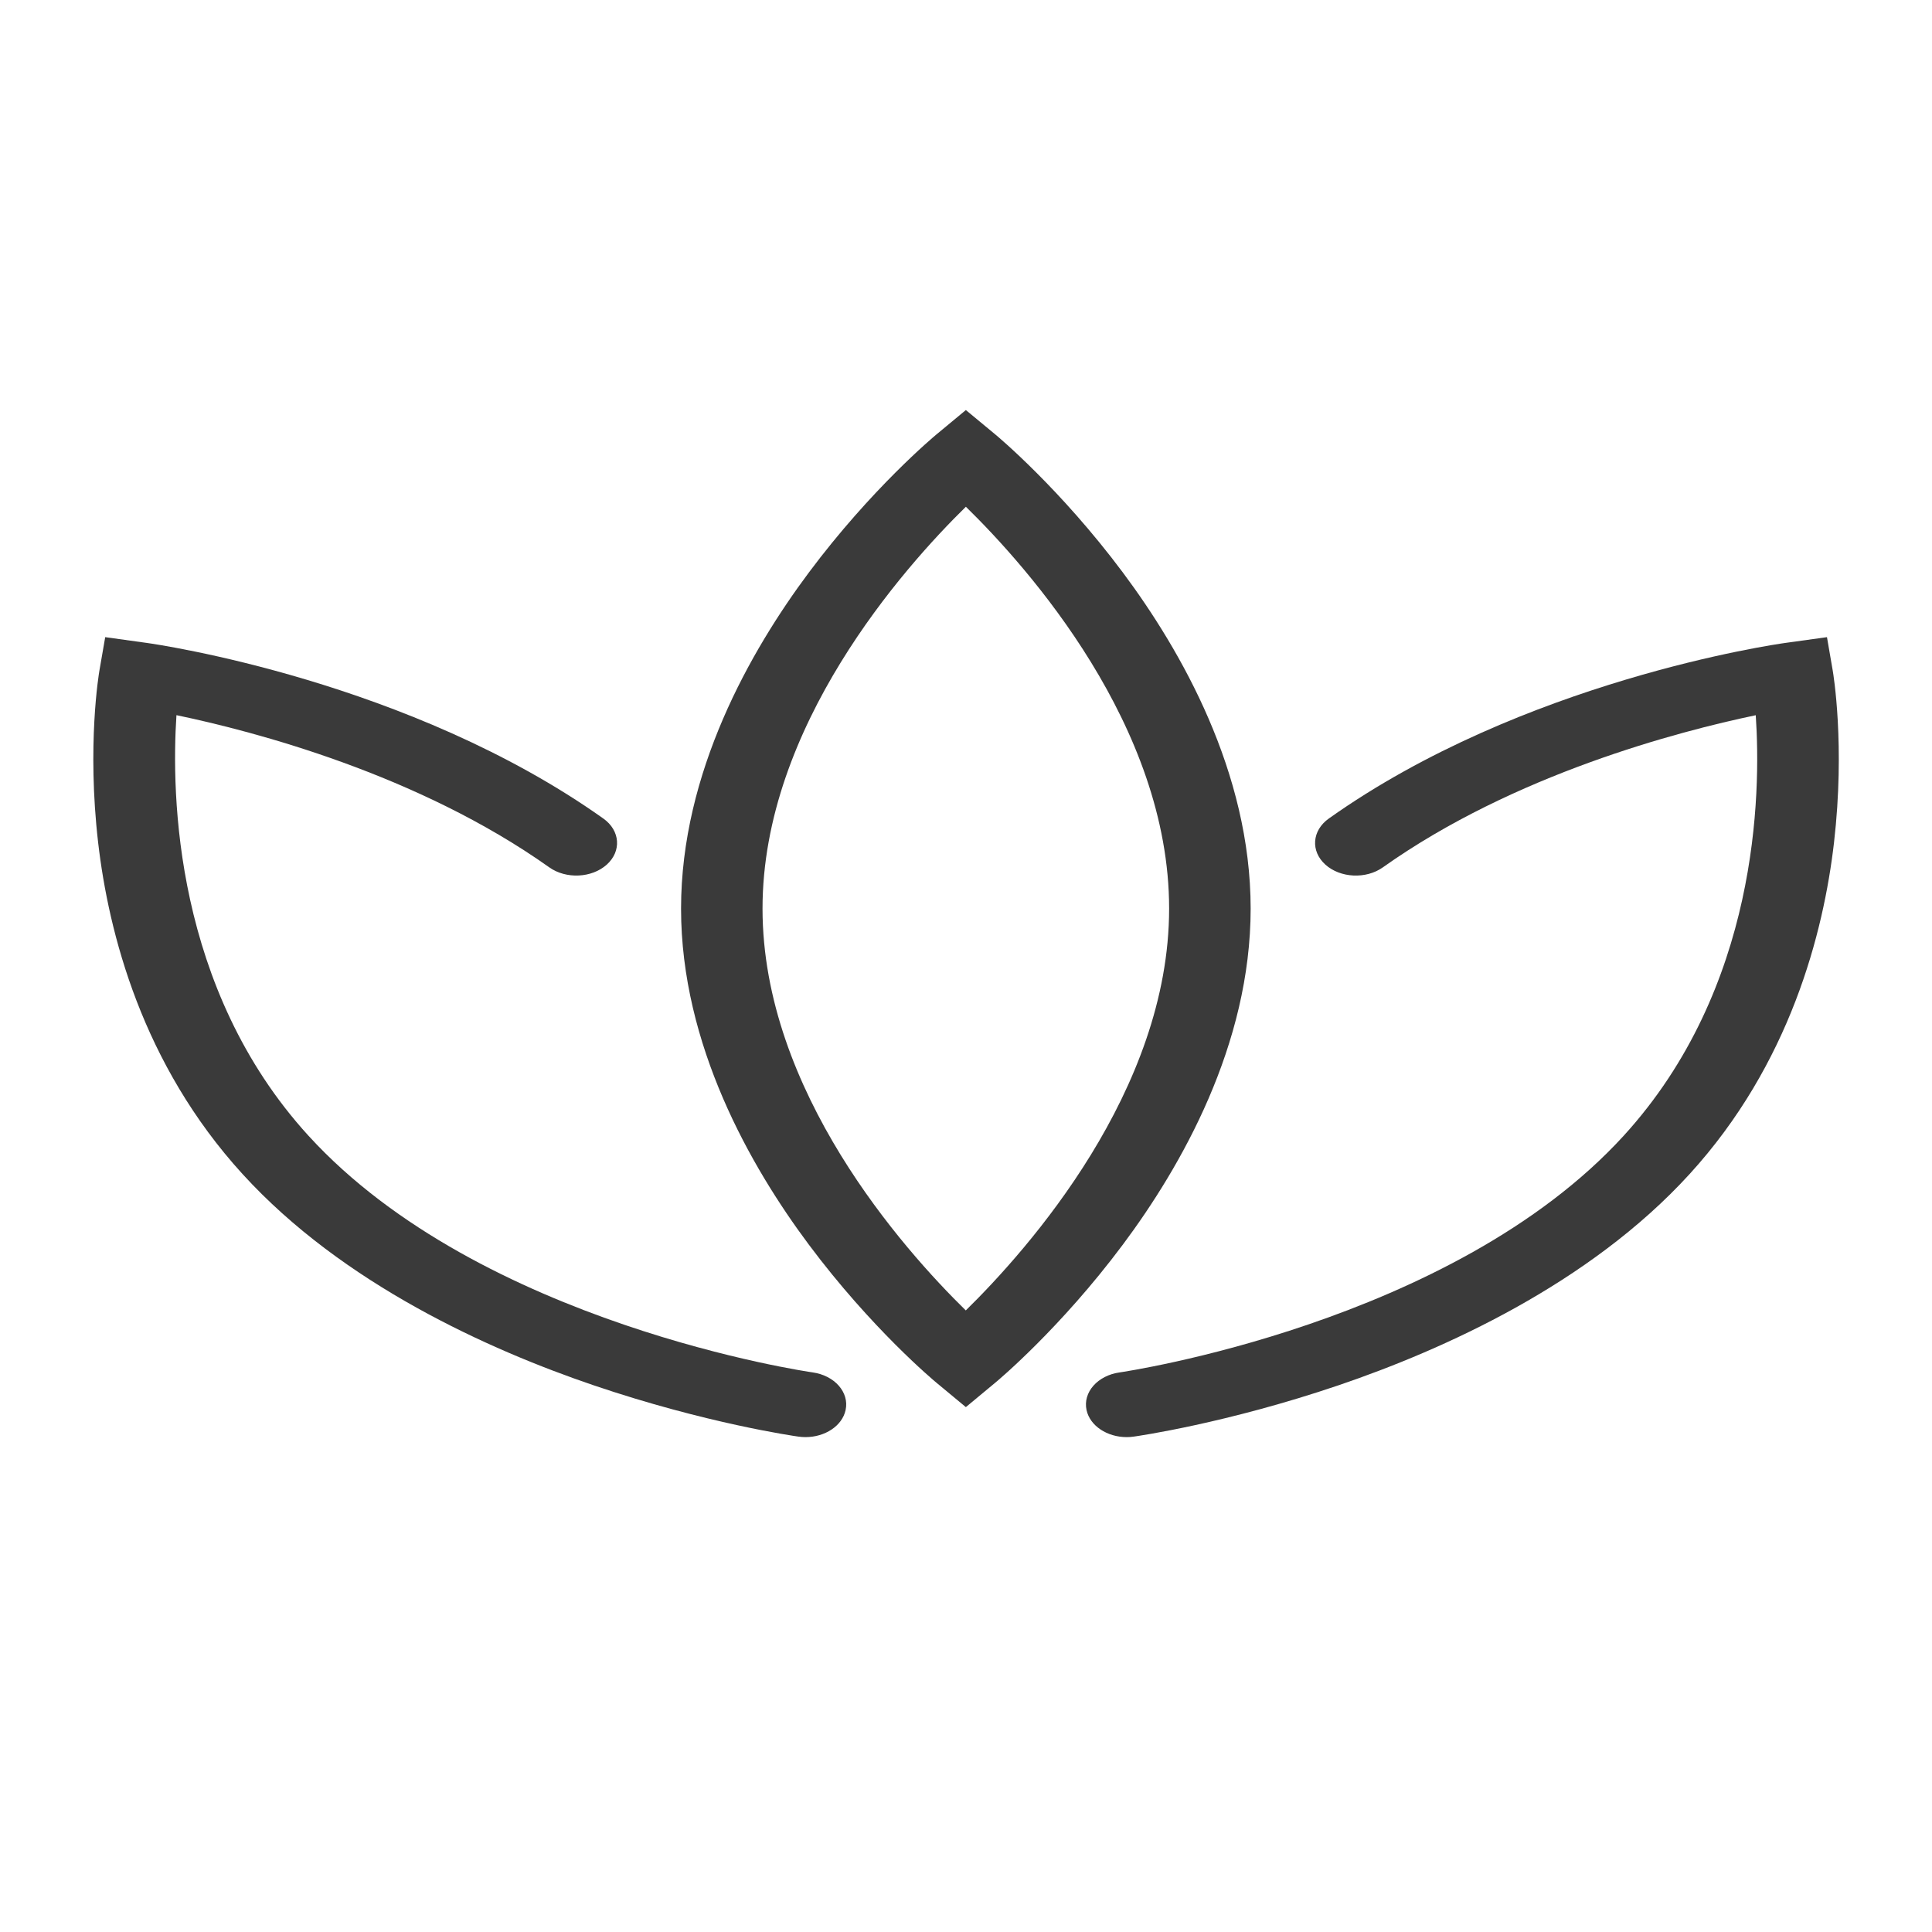
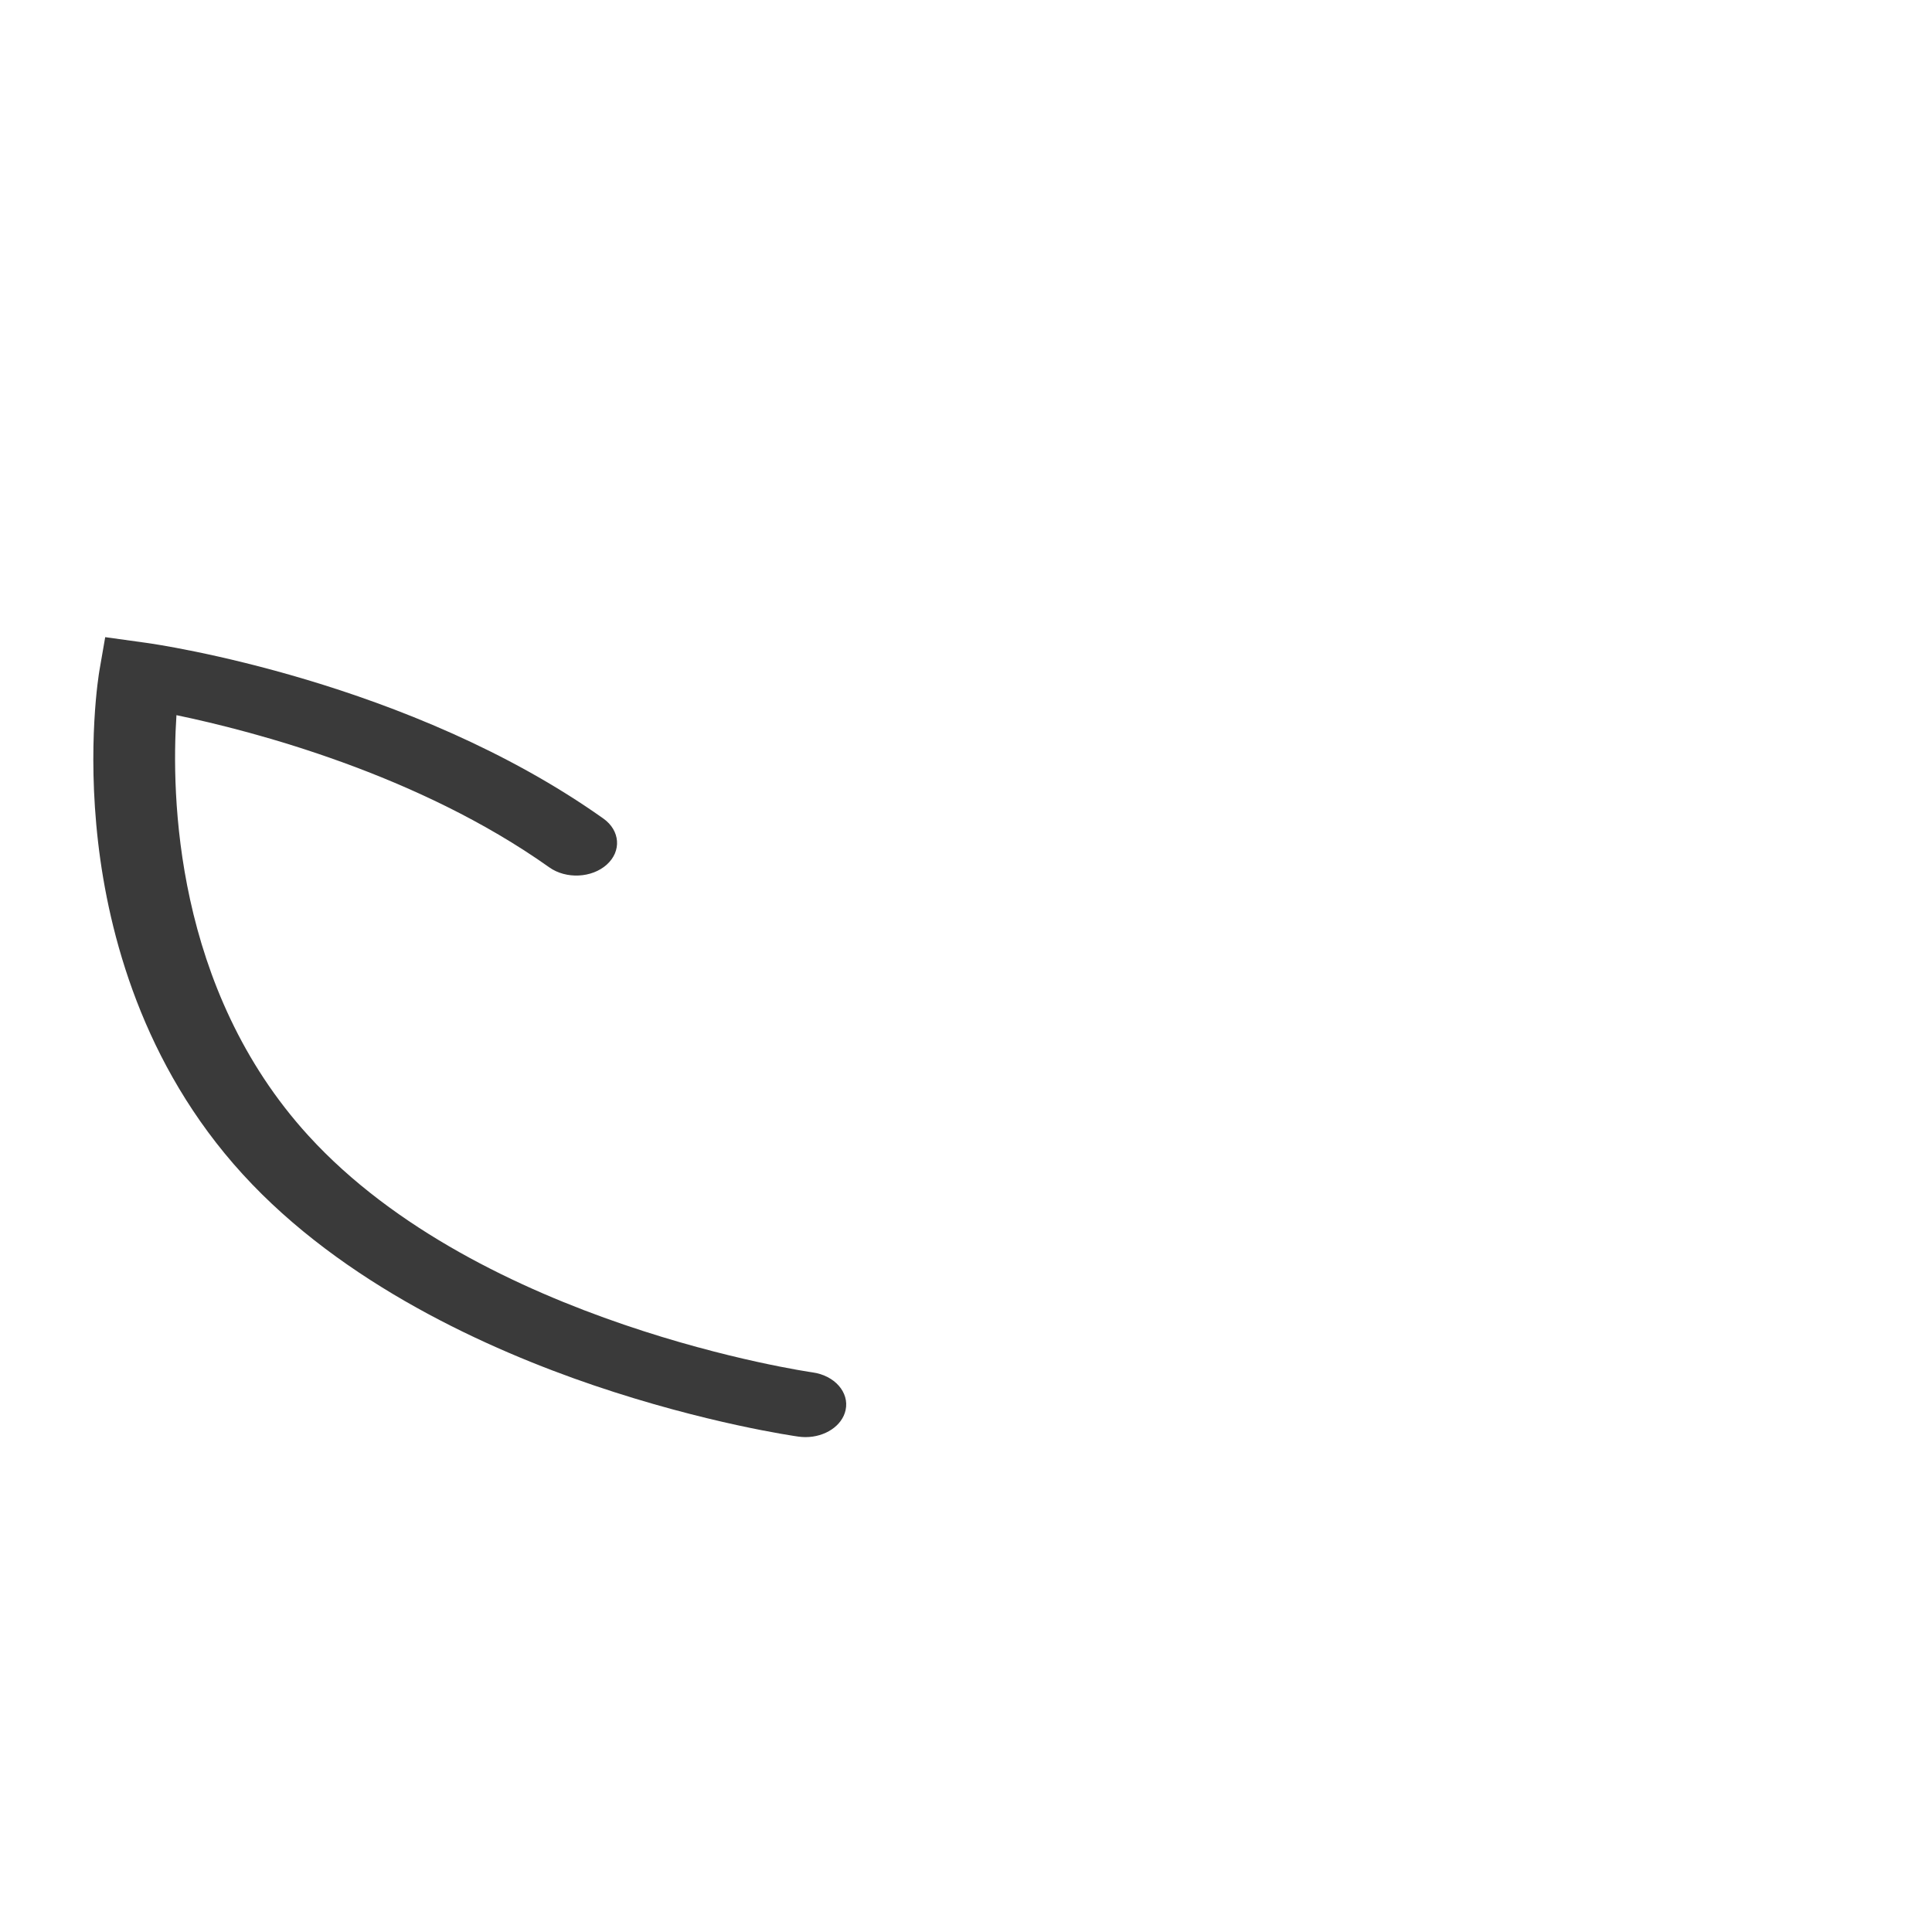
<svg xmlns="http://www.w3.org/2000/svg" width="66" height="66" viewBox="0 0 66 66" fill="none">
-   <path d="M32.995 48.069L31.994 47.239C31.903 47.164 29.773 45.387 27.631 42.518C25.64 39.851 23.266 35.694 23.266 31.039C23.266 26.384 25.64 22.227 27.631 19.559C29.773 16.69 31.904 14.913 31.994 14.838L32.995 14.008L33.996 14.837C34.086 14.912 36.217 16.689 38.359 19.558C40.35 22.226 42.724 26.383 42.724 31.038C42.724 35.693 40.35 39.85 38.359 42.517C36.217 45.386 34.086 47.164 33.996 47.238L32.995 48.069ZM32.996 17.311C30.86 19.406 26.049 24.819 26.049 31.038C26.049 37.274 30.856 42.674 32.993 44.766C35.129 42.67 39.939 37.257 39.939 31.038C39.94 24.803 35.133 19.403 32.996 17.311Z" fill="#3A3A3A" />
-   <path d="M38.489 49.094C37.825 49.094 37.236 48.712 37.118 48.171C36.987 47.565 37.494 46.988 38.252 46.883C38.363 46.867 49.607 45.22 55.469 38.797C60.066 33.76 60.163 27.13 59.979 24.433C57.344 24.983 51.715 26.454 47.241 29.63C46.666 30.039 45.786 29.996 45.276 29.536C44.766 29.076 44.818 28.372 45.393 27.963C52.027 23.254 60.629 22.013 60.991 21.963L62.412 21.766L62.609 22.908C62.626 23.01 63.037 25.451 62.653 28.779C62.295 31.873 61.149 36.35 57.718 40.109C54.287 43.87 49.306 46.106 45.731 47.322C41.886 48.628 38.856 49.059 38.728 49.077C38.648 49.089 38.568 49.094 38.489 49.094Z" fill="#3A3A3A" />
  <path d="M27.517 49.094C27.438 49.094 27.358 49.088 27.277 49.077C27.149 49.059 24.118 48.628 20.274 47.322C16.699 46.106 11.718 43.869 8.287 40.109C4.856 36.35 3.71 31.873 3.352 28.779C2.967 25.451 3.379 23.01 3.396 22.908L3.594 21.766L5.014 21.963C5.377 22.014 13.979 23.255 20.612 27.963C21.187 28.372 21.239 29.076 20.729 29.536C20.218 29.996 19.339 30.038 18.764 29.63C14.277 26.444 8.661 24.98 6.028 24.431C5.849 27.131 5.952 33.772 10.536 38.796C16.416 45.239 27.642 46.867 27.754 46.882C28.512 46.987 29.019 47.564 28.887 48.17C28.77 48.712 28.182 49.094 27.517 49.094Z" fill="#3A3A3A" />
</svg>